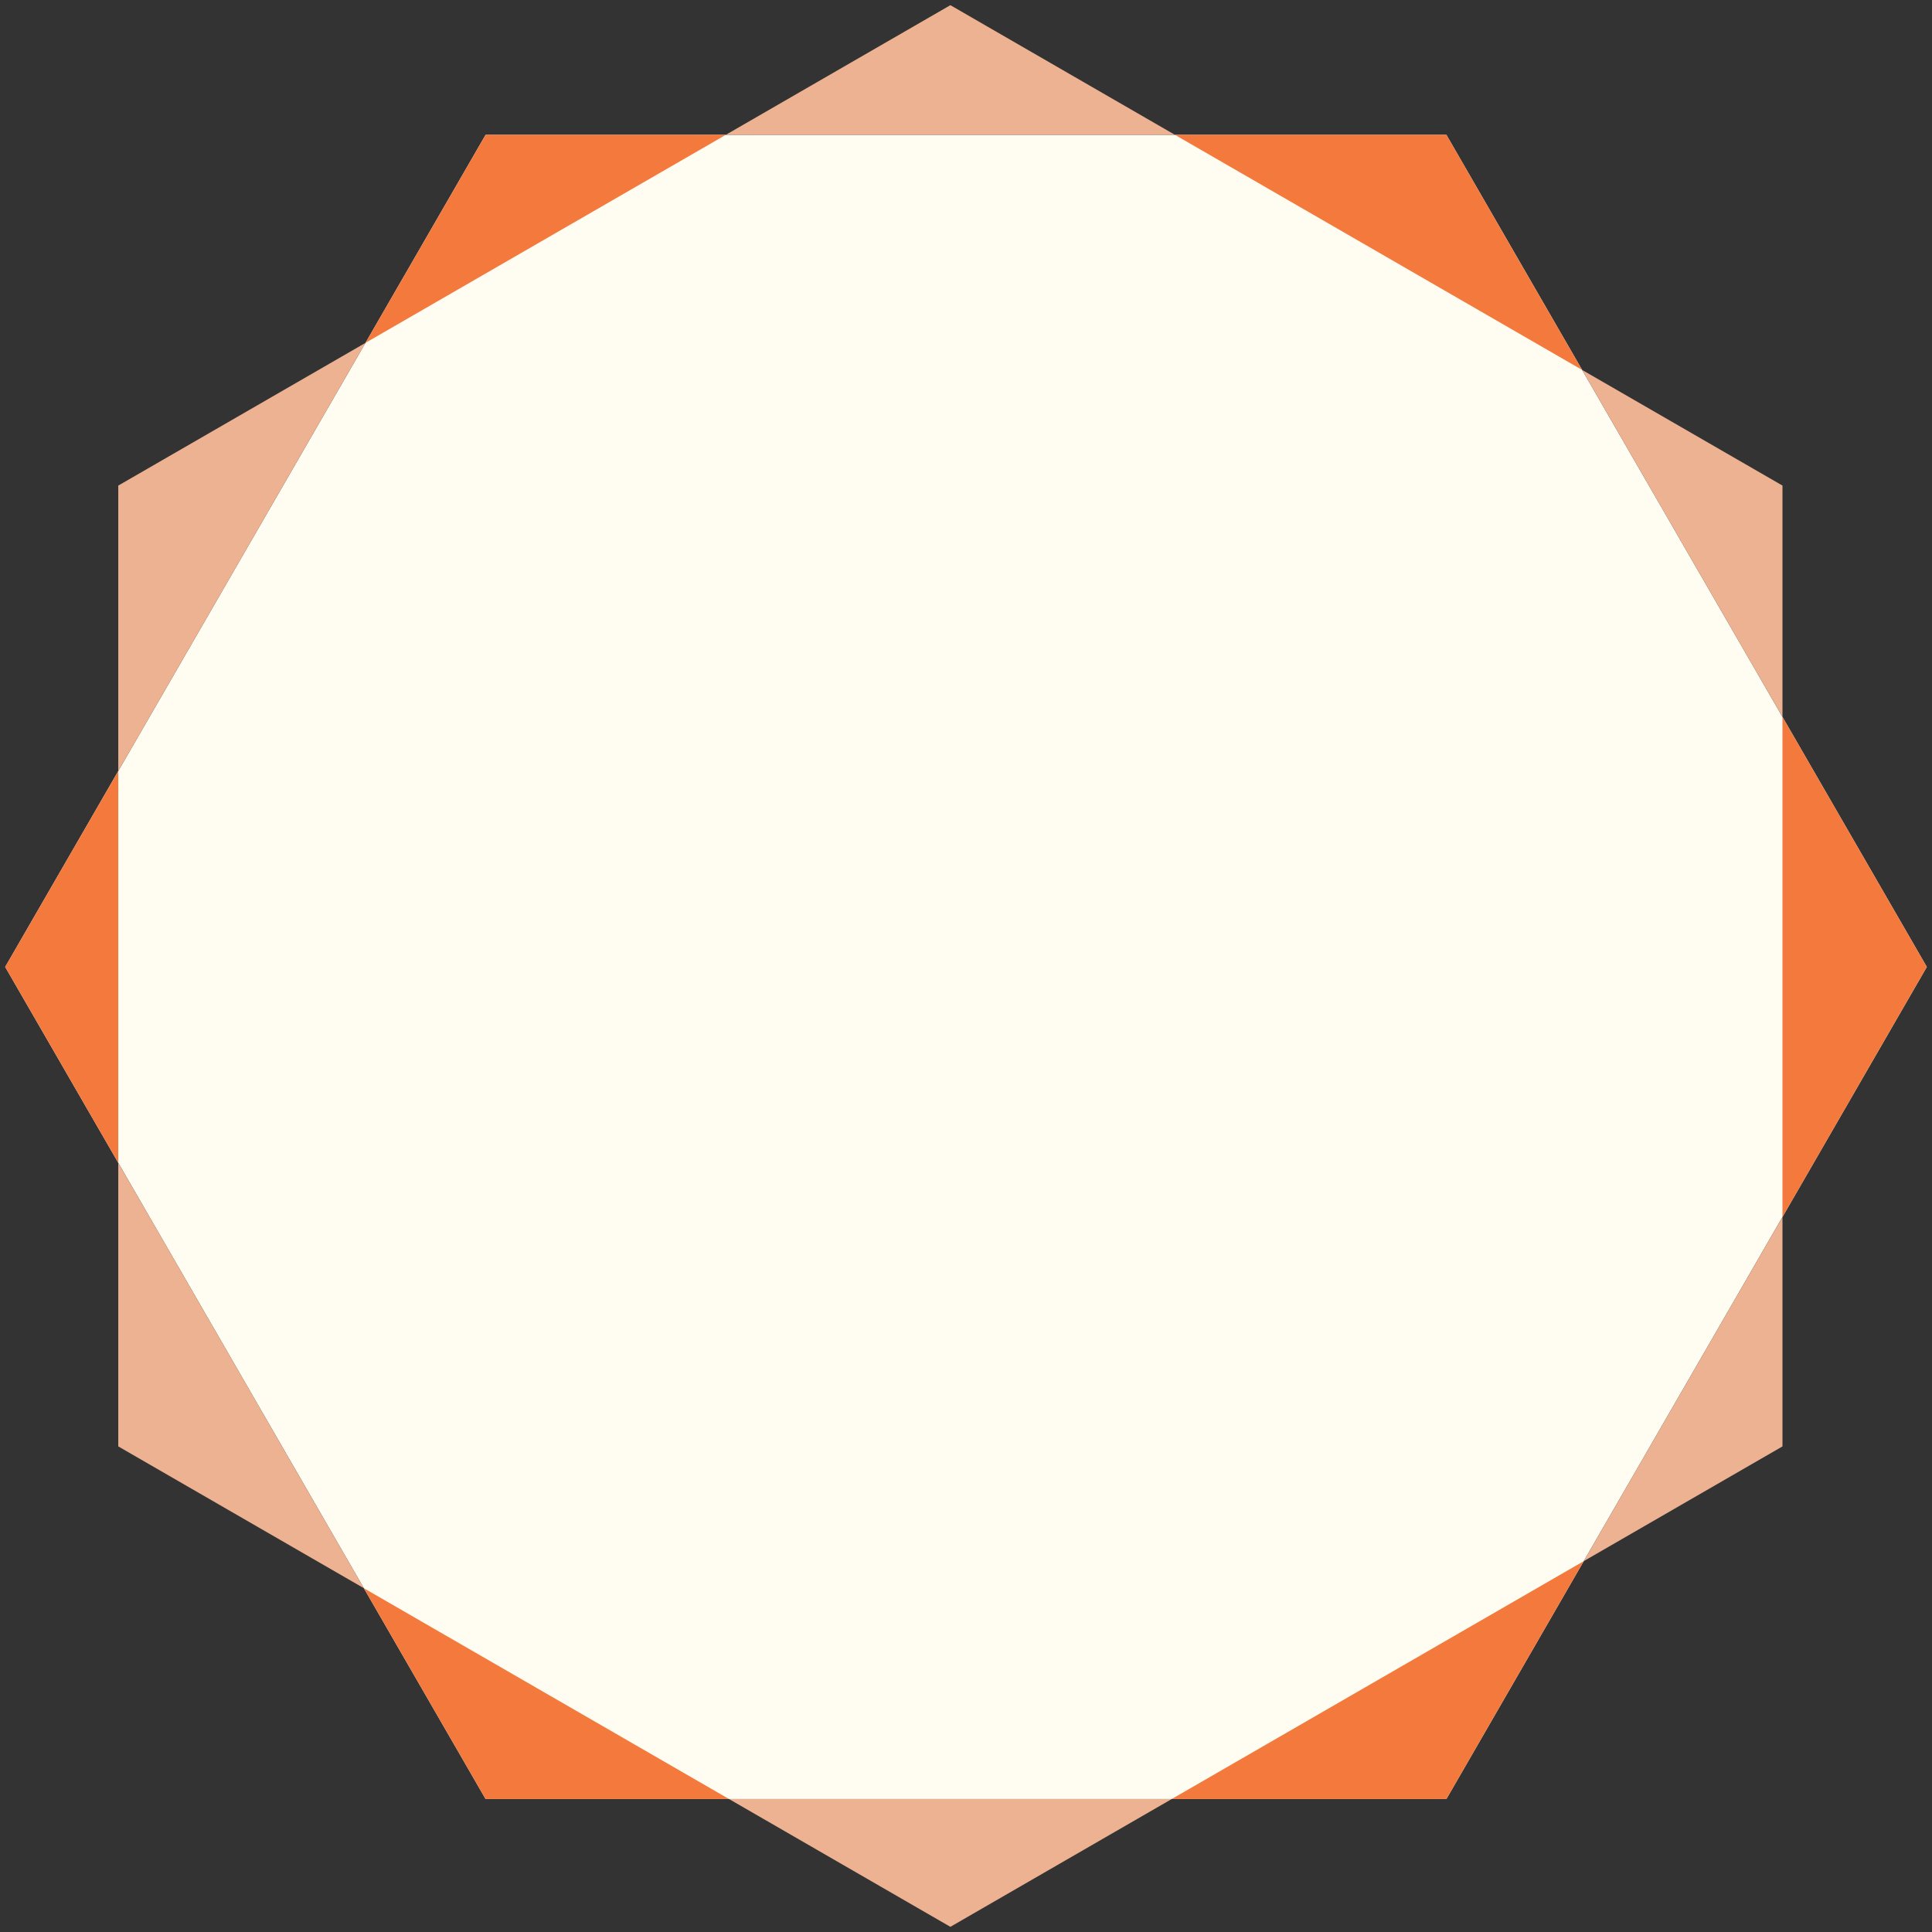
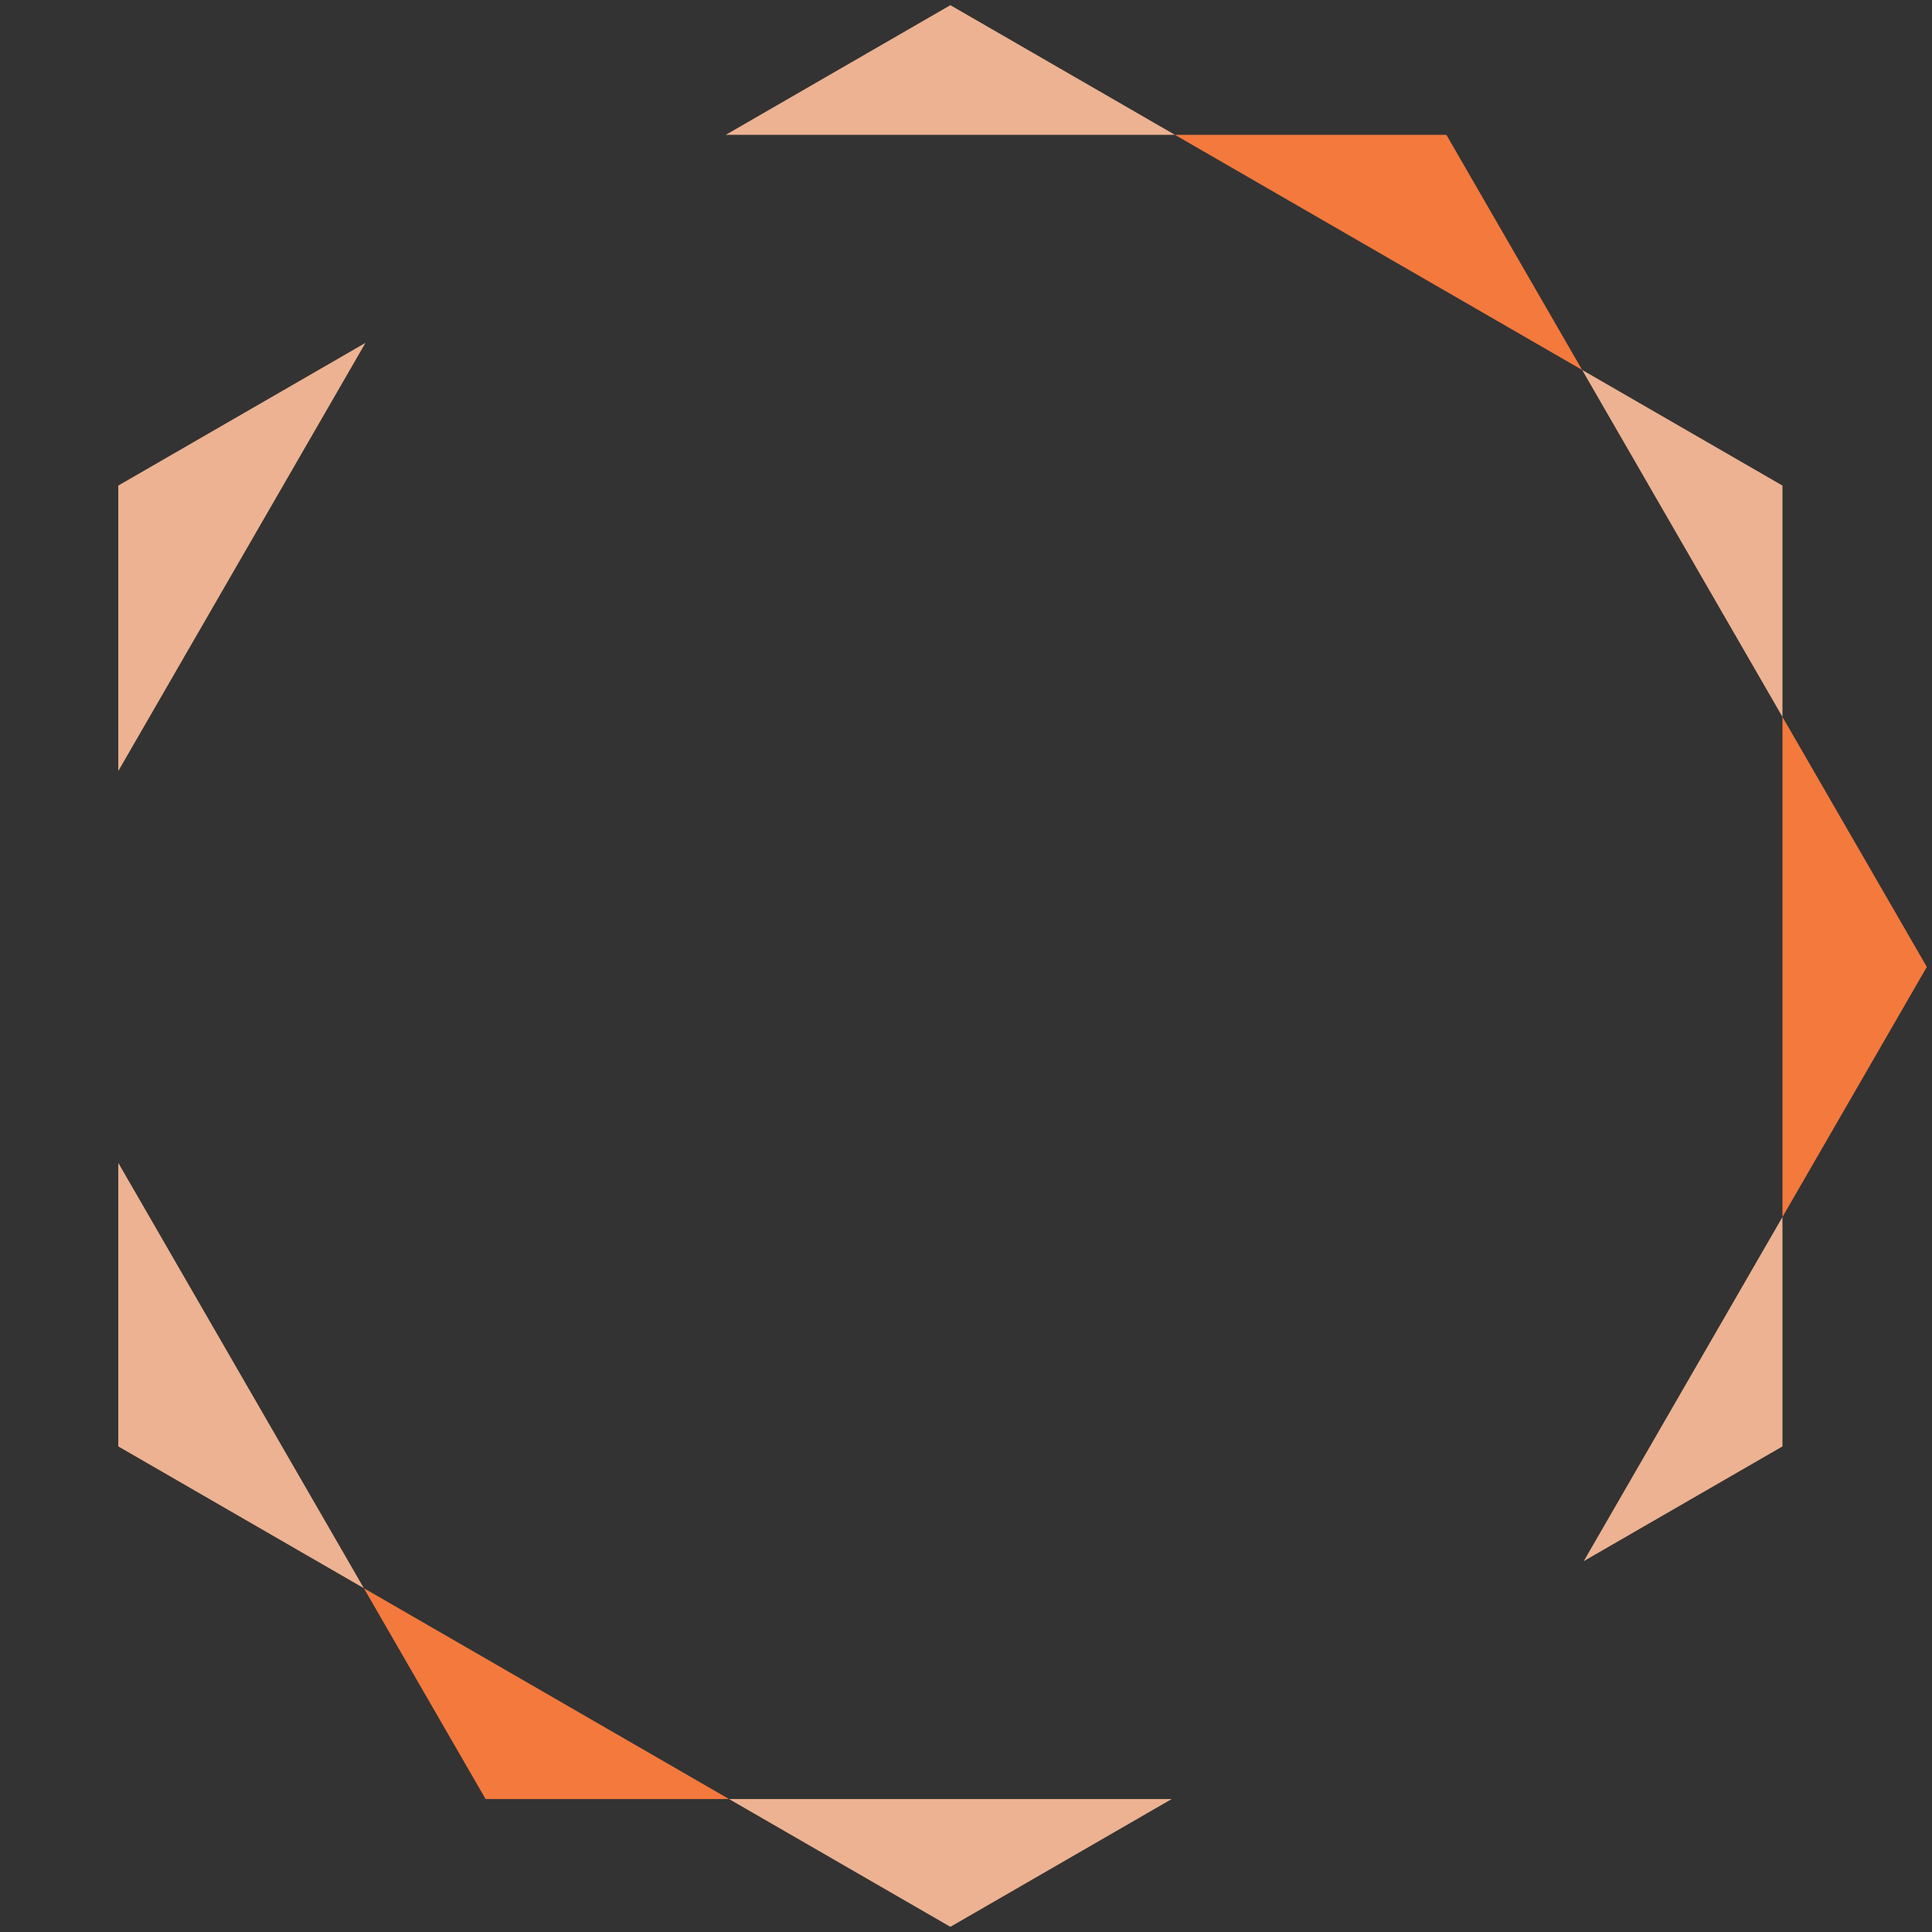
<svg xmlns="http://www.w3.org/2000/svg" version="1.1" id="レイヤー_1" x="0px" y="0px" width="202px" height="202px" viewBox="0 0 202 202" enable-background="new 0 0 202 202" xml:space="preserve">
  <rect x="0" y="0" width="202" height="202" fill="#333333" stroke="none" />
  <g>
    <g>
-       <polygon fill="#FFFCF2" points="151.229,14.098 50.77,14.098 0.541,101.098 50.77,188.098 151.229,188.098 201.459,101.098   " />
      <polygon fill="#EDB291" points="165.59,163.224 186.366,151.229 186.366,127.24   " />
      <polygon fill="#EDB291" points="122.847,14.098 99.366,0.541 75.884,14.098   " />
      <polygon fill="#EDB291" points="186.366,74.957 186.366,50.77 165.42,38.678   " />
      <polygon fill="#EDB291" points="38.213,35.848 12.366,50.77 12.366,80.617   " />
      <polygon fill="#EDB291" points="12.366,121.58 12.366,151.229 38.044,166.054   " />
      <polygon fill="#EDB291" points="76.224,188.098 99.366,201.459 122.508,188.098   " />
-       <polygon fill="#F4793D" points="75.884,14.098 50.77,14.098 38.213,35.848   " />
      <polygon fill="#F4793D" points="165.42,38.678 151.229,14.098 122.847,14.098   " />
      <polygon fill="#F4793D" points="186.366,127.24 201.459,101.098 186.366,74.957   " />
      <polygon fill="#F4793D" points="38.044,166.054 50.77,188.098 76.224,188.098   " />
-       <polygon fill="#F4793D" points="122.508,188.098 151.229,188.098 165.59,163.224   " />
-       <polygon fill="#F4793D" points="12.366,80.617 0.541,101.098 12.366,121.58   " />
    </g>
  </g>
</svg>